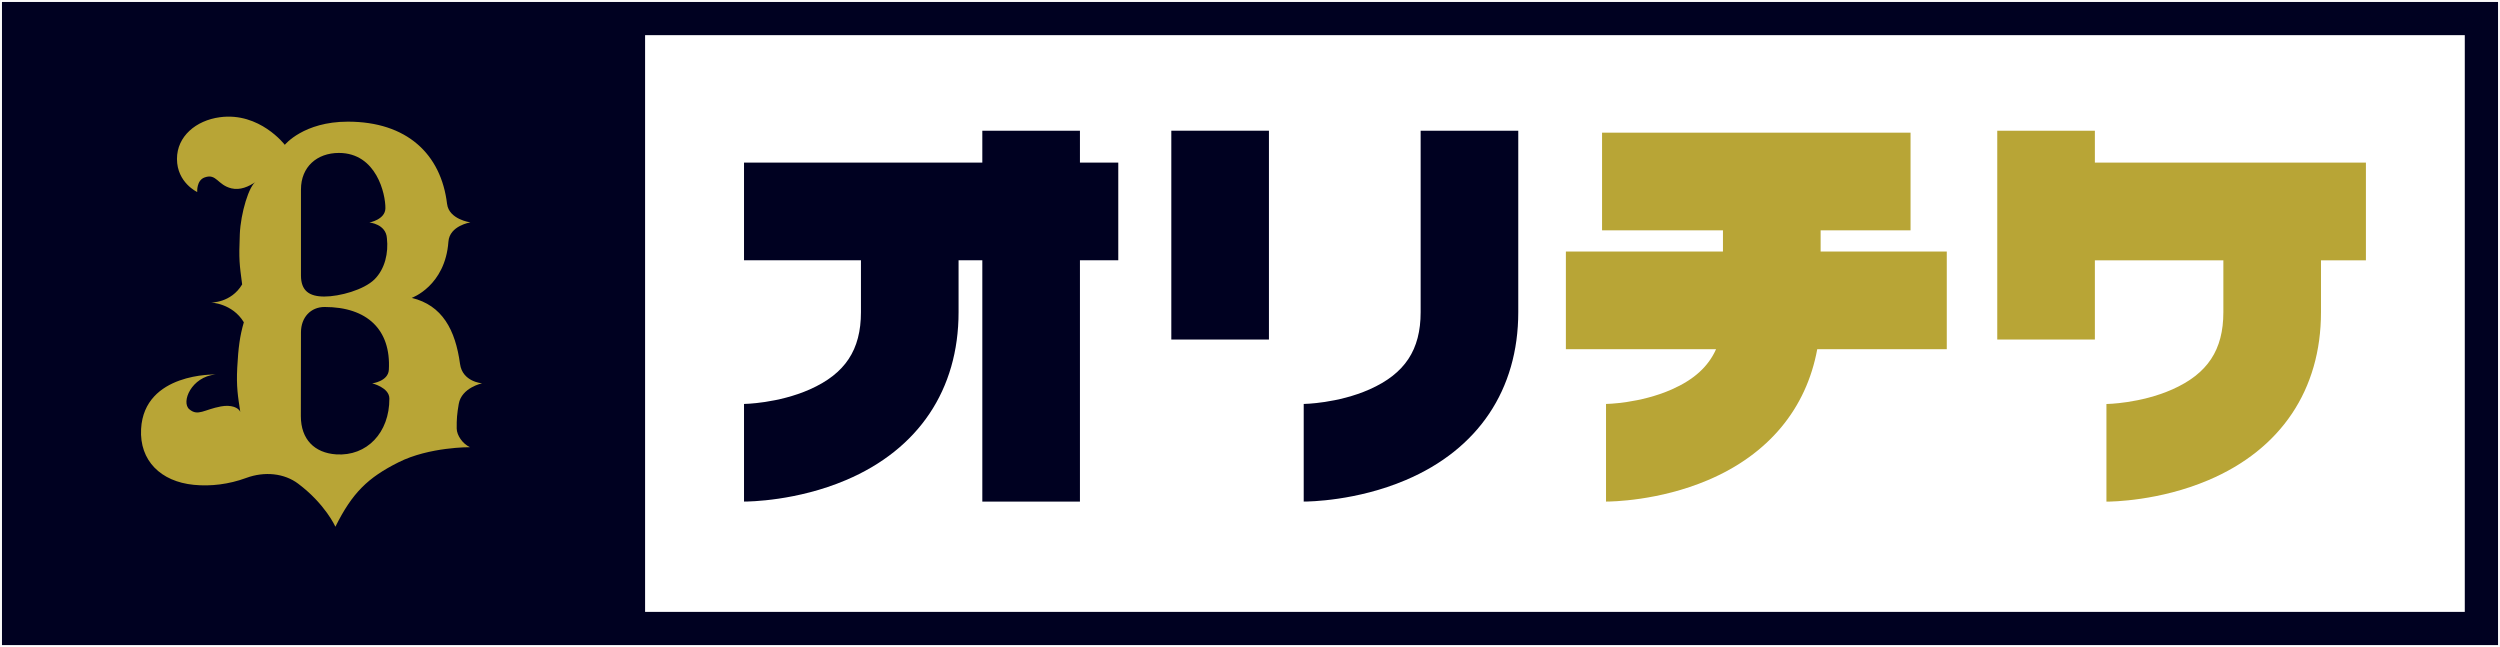
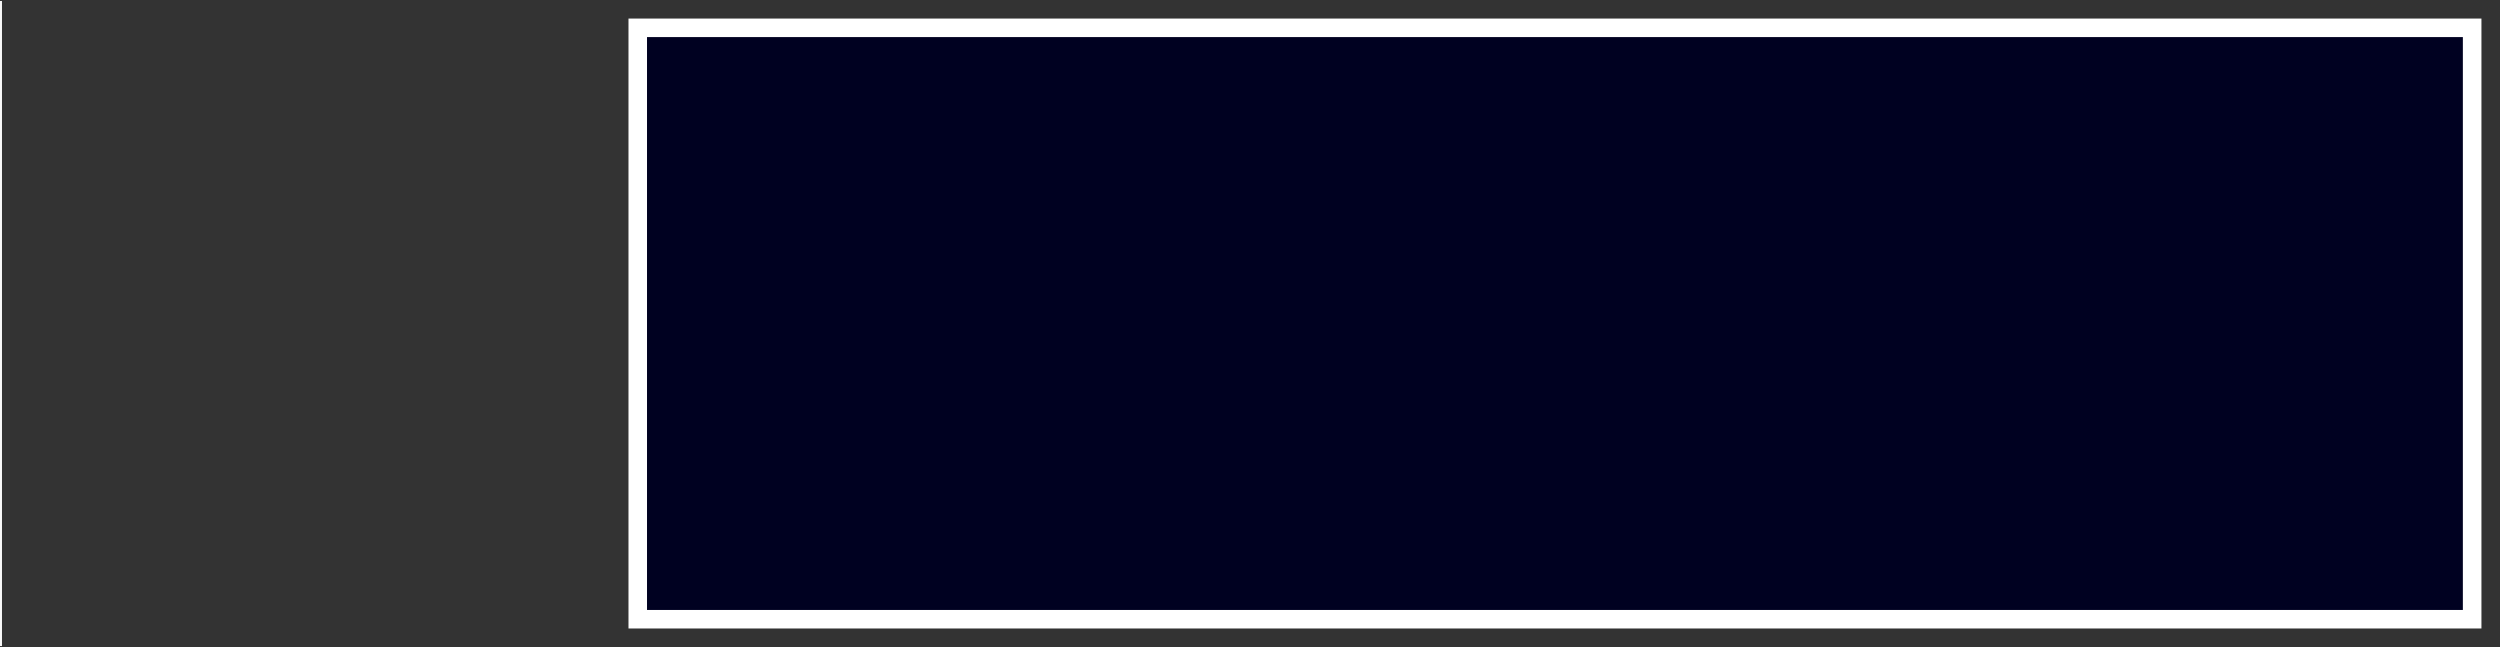
<svg xmlns="http://www.w3.org/2000/svg" id="_レイヤー_2" viewBox="0 0 428.45 110.89">
  <rect x="0" y="0" width="428.45" height="110.89" fill="#333333" stroke="none" />
  <defs>
    <style>.cls-1{fill:#fff;}.cls-2{fill:#b8a536;}.cls-3,.cls-4{fill:#000121;}.cls-4{stroke:#fff;stroke-miterlimit:10;stroke-width:.33px;}</style>
  </defs>
  <g id="parts">
    <g>
      <rect class="cls-1" x="214.22" y="-103.34" width="104.53" height="317.56" transform="translate(321.93 -211.04) rotate(90)" />
      <g>
        <g>
          <path class="cls-2" d="m312.01,39.47h15.42v-16.73h-52.87v16.73h20.72v3.64h-26.92v16.73h25.74c-1.33,3-3.8,5.22-7.57,6.89-5.45,2.42-11.27,2.5-11.29,2.5v16.73c.9,0,9.05-.1,17.47-3.68,10.38-4.4,16.86-12.25,18.73-22.44h22.2v-16.73h-21.62v-3.64Z" />
          <path class="cls-2" d="m405.47,27.87h-46.45v-5.47h-16.73v35.79h16.73v-13.58h22.02v8.9c0,6.46-2.7,10.54-8.75,13.23-5.45,2.42-11.27,2.5-11.29,2.5v16.73c.9,0,9.05-.1,17.47-3.68,12.45-5.28,19.3-15.5,19.3-28.78v-8.9h7.7v-16.73Z" />
        </g>
        <g>
          <path class="cls-3" d="m185.08,22.4h-16.73v5.47h-40.84v16.73h20.04v8.9c0,6.46-2.7,10.54-8.75,13.23-5.45,2.42-11.27,2.5-11.29,2.5v16.73c.9,0,9.05-.1,17.47-3.68,12.45-5.28,19.3-15.5,19.3-28.78v-8.9h4.07v41.36h16.73v-41.36h6.57v-16.73h-6.57v-5.47Z" />
-           <rect class="cls-3" x="200.74" y="22.4" width="16.73" height="35.79" />
          <path class="cls-3" d="m243.47,22.4v31.1c0,6.46-2.7,10.54-8.75,13.23-5.45,2.42-11.27,2.5-11.29,2.5v16.73c.9,0,9.05-.1,17.47-3.68,12.45-5.28,19.3-15.5,19.3-28.78v-31.1h-16.73Z" />
        </g>
      </g>
-       <path class="cls-4" d="m.17.17v110.55h428.11V.17H.17Zm422.09,104.53H110.72V6.19h311.53v98.51Z" />
-       <path class="cls-2" d="m76.62,34.97c-1.02-8.59-6.91-14.12-17.01-14.12-7.59,0-10.8,3.97-10.8,3.97,0,0-4.31-5.65-11.13-4.73-4.09.55-7.35,3.27-7.35,7.14,0,4.08,3.47,5.68,3.47,5.68,0,0-.16-2.01,1.29-2.51,2.03-.71,2.17,1.3,4.57,1.88,1.48.35,2.92-.25,4.26-1.18-1.22.58-2.68,5.47-2.82,9.03-.18,4.47-.06,5.1.4,8.61-1.9,3.2-5.36,3.11-5.36,3.11,0,0,3.67.1,5.65,3.38-.69,2.35-.95,4.4-1.13,7.76-.17,3.29.11,4.9.52,7.59-.3-.71-1.53-1.26-3.31-.93-2.9.54-3.93,1.73-5.41.5-1.48-1.21.34-5.59,4.47-5.97,0,0-12.22-.35-12.75,9.34-.29,5.42,3.37,9.01,9.03,9.57,2.91.29,6.02-.09,8.98-1.18,3.17-1.17,6.55-.8,8.92.99,4.67,3.52,6.37,7.37,6.37,7.37,2.91-5.85,5.57-8.4,10.81-11.04,5.29-2.66,12.26-2.59,12.26-2.59-1.26-.57-2.27-2.04-2.28-3.2-.02-1.6.06-2.53.35-4.21.48-2.8,4-3.54,4-3.54,0,0-3.36-.23-3.78-3.32-.8-5.86-3.04-10.05-8.28-11.32,0,0,5.74-2.03,6.29-9.64.2-2.74,3.76-3.3,3.76-3.3,0,0-3.67-.5-3.99-3.16Zm-25.04-2.5c0-3.87,2.74-6.26,6.5-6.26,6.45,0,8,7.06,7.97,9.48-.02,1.95-2.74,2.44-2.74,2.44,0,0,2.84.25,3,2.7.28,2.5-.32,5.24-2.12,7.04-1.83,1.81-5.99,2.95-8.61,2.95s-4-1.02-4-3.62v-14.72Zm6.03,45.4c-3.7-.25-6.05-2.56-6.05-6.56s.02-11.43.02-14.34c0-2.59,1.68-4.36,4.05-4.36,7.3,0,11.4,3.9,11.01,10.76-.11,1.99-2.85,2.33-2.85,2.33,0,0,2.93.71,2.94,2.59.03,5.87-3.87,9.93-9.12,9.58Z" />
+       <path class="cls-4" d="m.17.17v110.55V.17H.17Zm422.09,104.53H110.72V6.19h311.53v98.51Z" />
    </g>
  </g>
</svg>